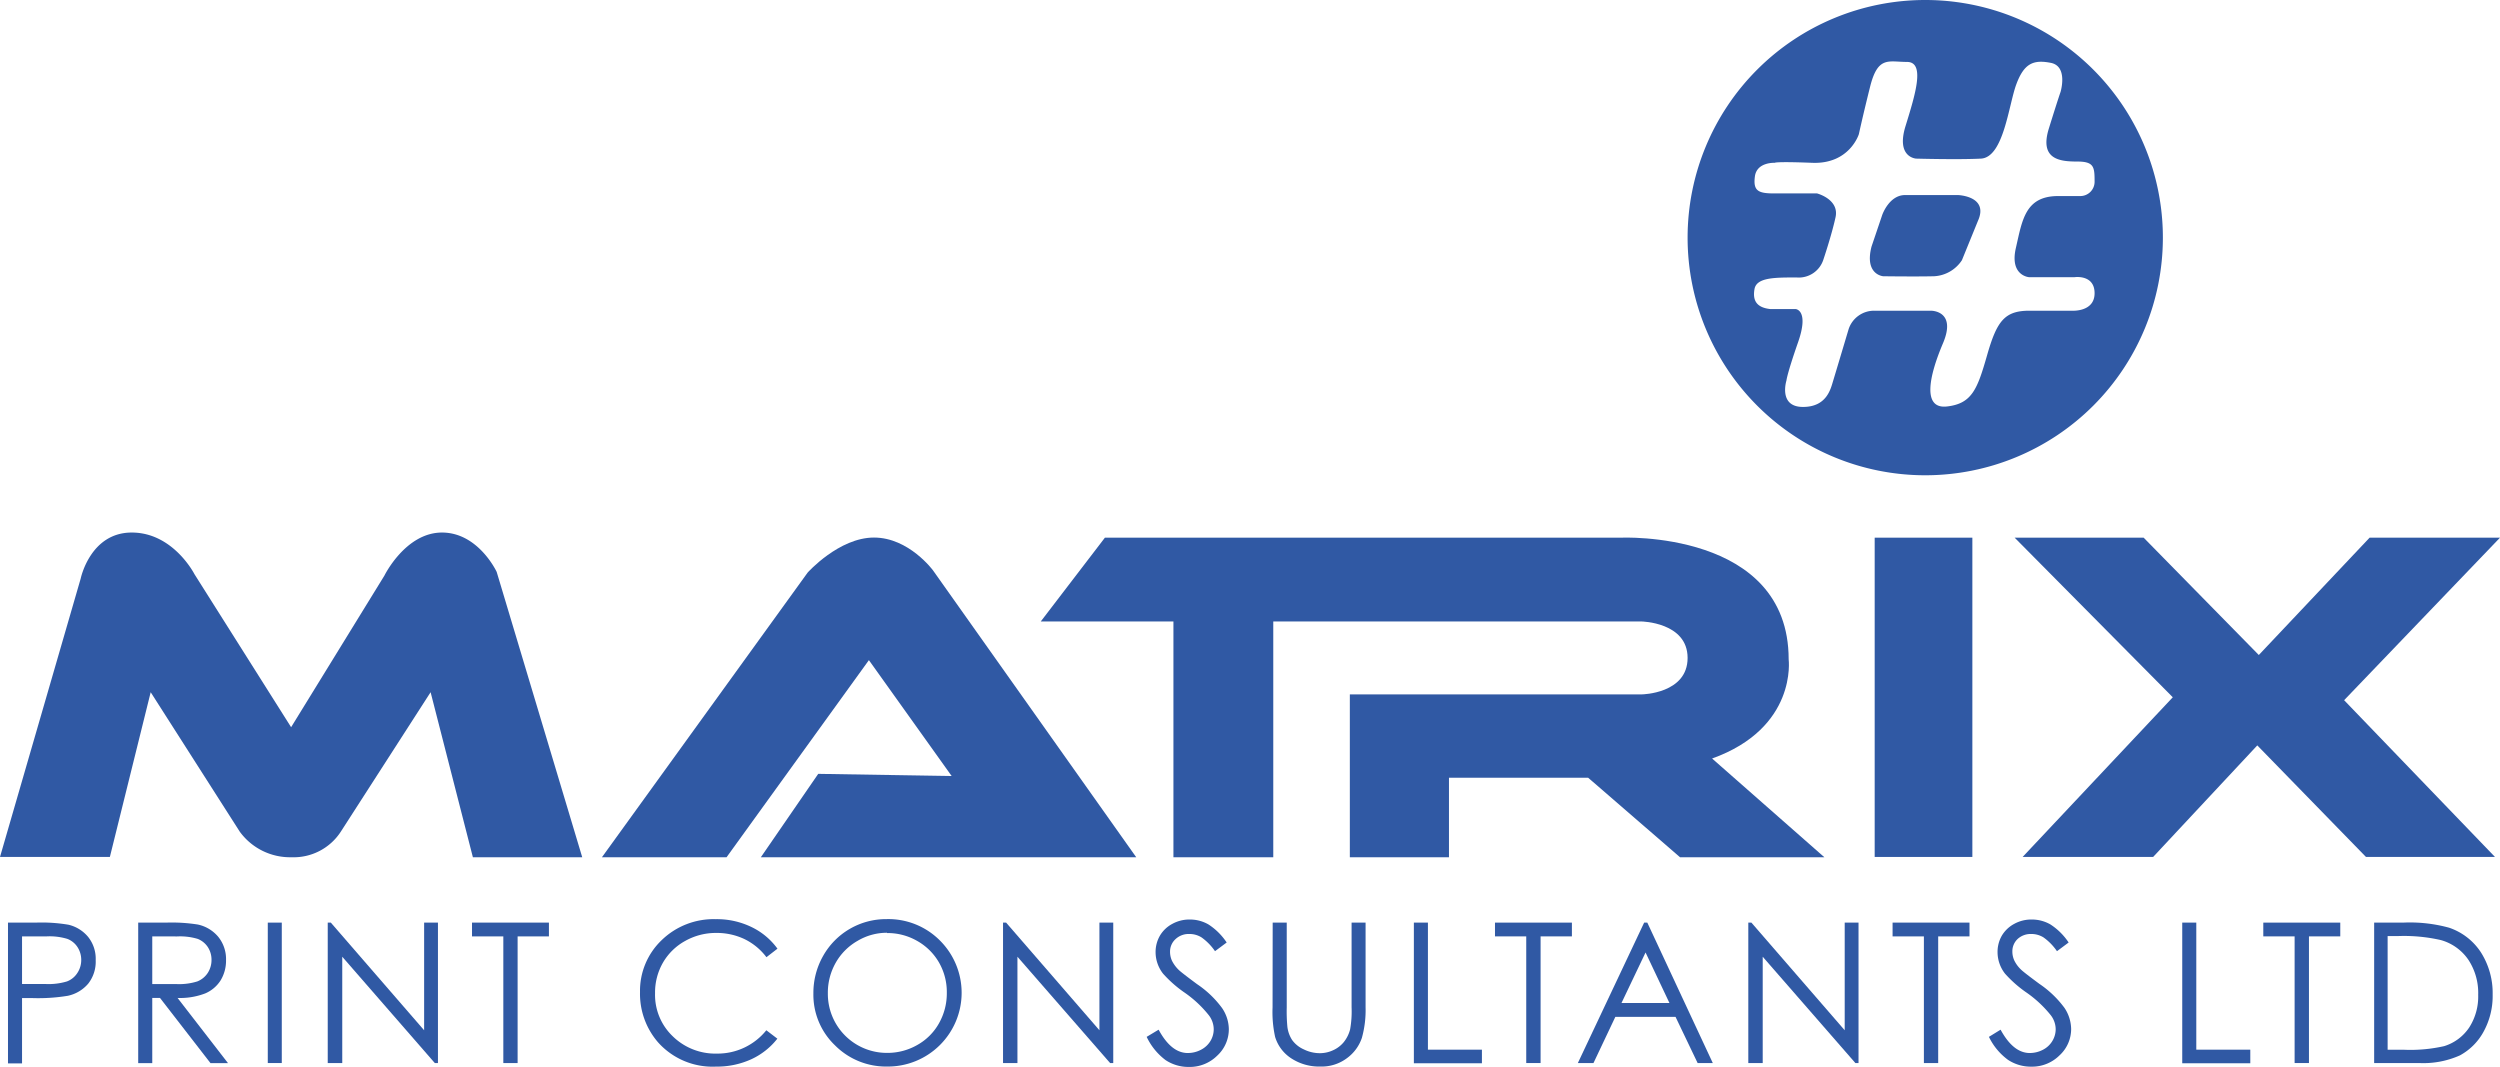
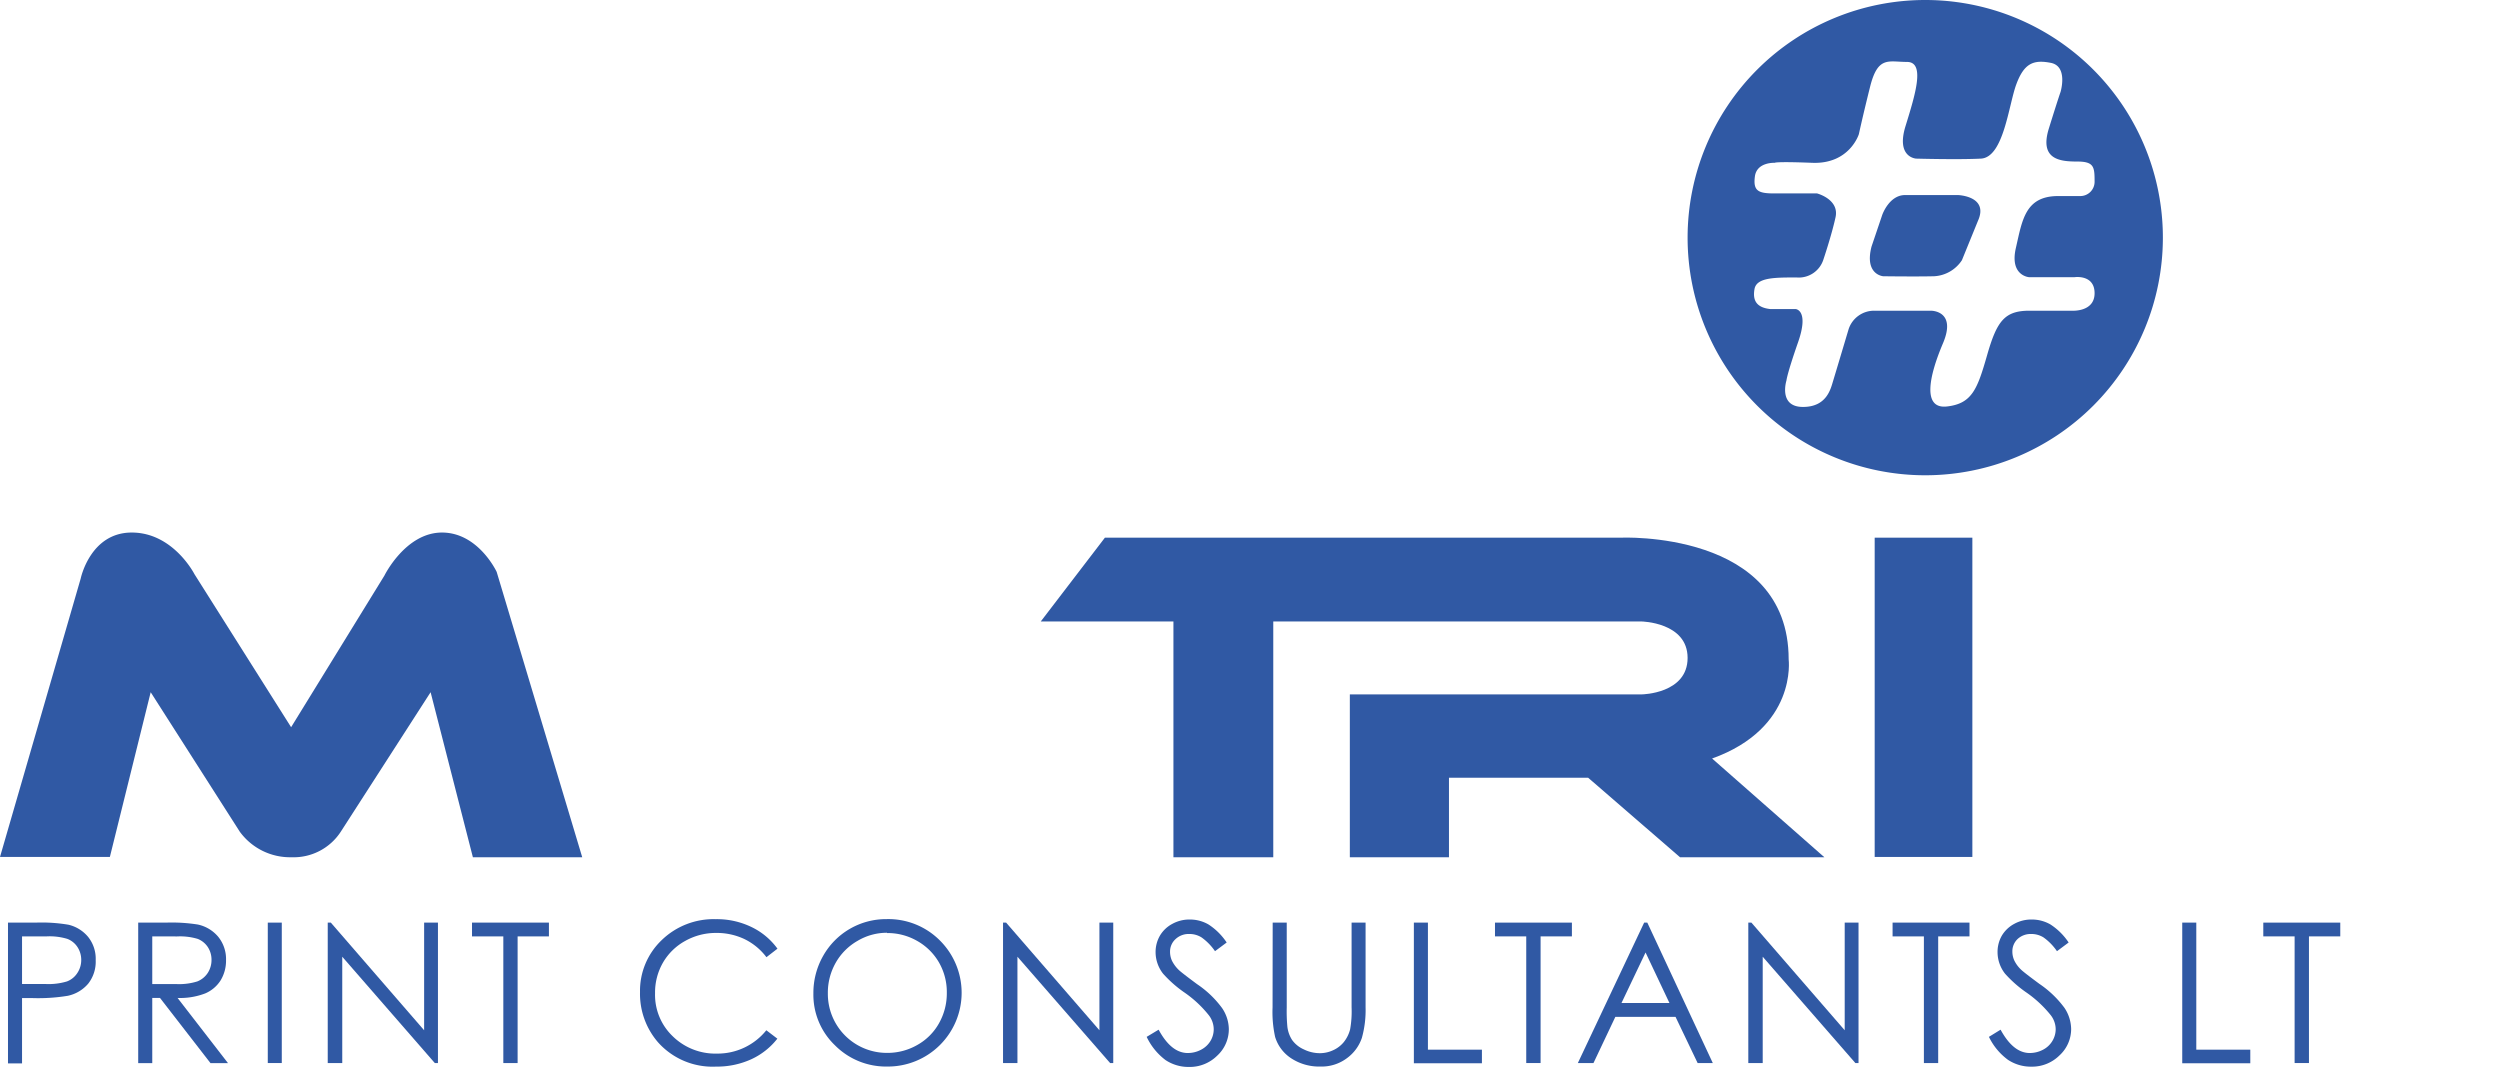
<svg xmlns="http://www.w3.org/2000/svg" id="Logo" viewBox="0 0 428.7 182.89">
  <defs>
    <style>.cls-1{fill:#3059a4;}</style>
  </defs>
  <path class="cls-1" d="M370.89,40.75A40.75,40.75,0,1,1,330.14,0,40.75,40.75,0,0,1,370.89,40.75ZM321.43,53.28h9.66s4.5-.08,2.09,5.59-3.58,11.33.71,10.83,5.2-3,6.87-8.83,3-7.59,7.25-7.59h7.33s3.84.25,3.84-3-3.42-2.75-3.42-2.75h-7.83s-3.34-.25-2.25-5,1.58-8.91,7.25-8.91h3.75a2.45,2.45,0,0,0,2.5-2.5c0-2.5-.09-3.42-3-3.42s-6.5-.33-4.84-5.67,2-6.25,2-6.25,1.34-4.41-1.66-5-4.59.09-5.92,3.67S343.59,27,339.68,27.2s-11.09,0-11.09,0-3.5-.17-1.83-5.58,3.42-11,.25-11-5-1.07-6.33,4.27S318.76,23,318.76,23s-1.58,5.17-8,4.92-6.42,0-6.42,0-3.08-.17-3.41,2.33.58,2.92,3.33,2.92h7.33s3.84,1,3.17,4.08-2.08,7.25-2.08,7.25a4.43,4.43,0,0,1-4.59,3.08c-3.83,0-6.88,0-7.23,2s.4,3.17,2.73,3.42h4.34s2.33.17.41,5.67-2,6.58-2,6.58-1.41,4.48,2.75,4.53,4.84-3.11,5.25-4.45S317,56.45,317,56.45A4.6,4.6,0,0,1,321.43,53.28Zm1.33-16.41-1.83,5.41c-1.25,4.84,2,5.09,2,5.09s5.58.08,8.75,0a6.08,6.08,0,0,0,4.75-2.75l2.75-6.75c1.91-4.25-3.42-4.42-3.42-4.42h-9.08C323.93,33.45,322.76,36.87,322.76,36.87Z" />
-   <polygon class="cls-1" points="405.72 146.95 427.84 146.95 401.97 120.07 428.7 92.2 406.34 92.2 387.34 112.32 367.59 92.2 345.47 92.2 372.59 119.57 346.84 146.95 369.22 146.95 387.08 127.82 405.72 146.95" />
  <rect class="cls-1" x="321.47" y="92.2" width="16.75" height="54.75" />
  <path class="cls-1" d="M312.84,147H288.09l-15.75-13.63H248.47V147h-17V119.07h50.12s7.8-.12,7.8-6.25-7.92-6.25-7.92-6.25H218.34V147H201.22V106.57H178.47l11-14.37h88.37s28.88-1.38,28.88,20.87c0,0,1.5,11.75-13.13,17Z" />
-   <path class="cls-1" d="M130.47,147h64.37L160,97.82s-4.13-5.64-10.13-5.64-11.37,6-11.37,6L103.22,147h21.37L149,113.2l14.19,19.87-22.88-.37Z" />
  <path class="cls-1" d="M99.84,147H81.09L73.84,118.7,58.47,142.57A9.64,9.64,0,0,1,50,147a10.67,10.67,0,0,1-8.88-4.38L25.84,118.7l-7,28.25H0L13.84,99.2s1.63-7.88,8.75-7.88,10.75,7.13,10.75,7.13L49.92,124.7l16-26s3.62-7.38,9.87-7.38,9.38,6.75,9.38,6.75Z" />
  <path class="cls-1" d="M1.37,158.21h4.8a27.55,27.55,0,0,1,5.56.36,6.23,6.23,0,0,1,3.38,2.09,6,6,0,0,1,1.3,4,6.1,6.1,0,0,1-1.27,4,6.3,6.3,0,0,1-3.52,2.1,31.3,31.3,0,0,1-6.12.39H3.78v11.2H1.37Zm2.41,2.36v8.17l4.07,0a11,11,0,0,0,3.62-.44,3.66,3.66,0,0,0,1.8-1.46,4,4,0,0,0,.66-2.24,4,4,0,0,0-.66-2.22A3.63,3.63,0,0,0,11.55,161,10.57,10.57,0,0,0,8,160.57Z" />
  <path class="cls-1" d="M23.7,158.21h4.8a28.84,28.84,0,0,1,5.43.33,6.26,6.26,0,0,1,3.49,2.1,6.06,6.06,0,0,1,1.34,4,6.5,6.5,0,0,1-.92,3.46,5.81,5.81,0,0,1-2.65,2.25,12.06,12.06,0,0,1-4.74.78l8.65,11.18h-3l-8.66-11.18H26.11v11.18H23.7Zm2.41,2.36v8.18l4.15,0a10.48,10.48,0,0,0,3.56-.45,3.81,3.81,0,0,0,1.81-1.47,4.07,4.07,0,0,0,.64-2.25,3.94,3.94,0,0,0-.65-2.2A3.71,3.71,0,0,0,33.9,161a10.58,10.58,0,0,0-3.54-.42Z" />
  <path class="cls-1" d="M45.92,158.21h2.4v24.08h-2.4Z" />
  <path class="cls-1" d="M56.2,182.29V158.21h.53l16,18.46V158.21h2.37v24.08h-.54L58.69,164.06v18.23Z" />
  <path class="cls-1" d="M80.94,160.57v-2.36H94.13v2.36H88.76v21.72H86.31V160.57Z" />
  <path class="cls-1" d="M133.32,162.68l-1.89,1.46a10.43,10.43,0,0,0-3.78-3.11,11.06,11.06,0,0,0-4.83-1.05,10.73,10.73,0,0,0-5.34,1.38,9.92,9.92,0,0,0-3.8,3.72,10.25,10.25,0,0,0-1.35,5.24,9.81,9.81,0,0,0,3,7.35,10.43,10.43,0,0,0,7.61,3,10.72,10.72,0,0,0,8.47-4l1.89,1.44a12.1,12.1,0,0,1-4.49,3.54,14.14,14.14,0,0,1-6,1.25,12.52,12.52,0,0,1-10-4.2,12.71,12.71,0,0,1-3.06-8.58,12,12,0,0,1,3.71-8.9,12.78,12.78,0,0,1,9.28-3.6,13.61,13.61,0,0,1,6.09,1.33A11.81,11.81,0,0,1,133.32,162.68Z" />
  <path class="cls-1" d="M152,157.61a12.48,12.48,0,0,1,9.16,3.65,12.65,12.65,0,0,1-9,21.63,12.34,12.34,0,0,1-9-3.66,12,12,0,0,1-3.68-8.87,12.83,12.83,0,0,1,1.67-6.44A12.38,12.38,0,0,1,152,157.61Zm.11,2.34a9.87,9.87,0,0,0-5.06,1.39,10,10,0,0,0-3.74,3.75,10.38,10.38,0,0,0-1.35,5.26,10.12,10.12,0,0,0,10.15,10.2,10.26,10.26,0,0,0,5.19-1.36,9.64,9.64,0,0,0,3.72-3.72,10.45,10.45,0,0,0,1.34-5.24,10.18,10.18,0,0,0-1.34-5.18,9.93,9.93,0,0,0-3.76-3.71A10.19,10.19,0,0,0,152.07,160Z" />
  <path class="cls-1" d="M172,182.29V158.21h.53l16,18.46V158.21h2.37v24.08h-.54l-15.89-18.23v18.23Z" />
  <path class="cls-1" d="M196.63,177.8l2.05-1.23c1.44,2.66,3.1,4,5,4a4.8,4.8,0,0,0,2.27-.56,4.06,4.06,0,0,0,1.63-1.52,3.9,3.9,0,0,0,.55-2,4,4,0,0,0-.82-2.37,19.49,19.49,0,0,0-4.12-3.87,20.58,20.58,0,0,1-3.75-3.29,6,6,0,0,1-1.28-3.68,5.59,5.59,0,0,1,.76-2.86,5.41,5.41,0,0,1,2.12-2,6.06,6.06,0,0,1,3-.74,6.36,6.36,0,0,1,3.18.84,10.77,10.77,0,0,1,3.13,3.1l-2,1.49a9.41,9.41,0,0,0-2.32-2.37,3.89,3.89,0,0,0-2.08-.58,3.29,3.29,0,0,0-2.38.89,2.87,2.87,0,0,0-.93,2.17,3.7,3.7,0,0,0,.33,1.53,5.81,5.81,0,0,0,1.19,1.6c.32.31,1.36,1.11,3.11,2.41a17.17,17.17,0,0,1,4.29,4.1,6.59,6.59,0,0,1,1.16,3.62,6.15,6.15,0,0,1-2,4.55,6.69,6.69,0,0,1-4.84,1.93,7.11,7.11,0,0,1-4-1.17A10.7,10.7,0,0,1,196.63,177.8Z" />
  <path class="cls-1" d="M218.24,158.21h2.41v14.53a28.75,28.75,0,0,0,.1,3.23,5.3,5.3,0,0,0,.83,2.38,4.94,4.94,0,0,0,2,1.6,6.22,6.22,0,0,0,2.74.65,5.38,5.38,0,0,0,2.29-.51,5,5,0,0,0,1.83-1.4,5.79,5.79,0,0,0,1.08-2.18,17.52,17.52,0,0,0,.25-3.77V158.21h2.4v14.53a17.77,17.77,0,0,1-.63,5.22,7.1,7.1,0,0,1-2.52,3.46,7.21,7.21,0,0,1-4.57,1.47,8.73,8.73,0,0,1-5-1.39,6.69,6.69,0,0,1-2.79-3.68,19.78,19.78,0,0,1-.44-5.08Z" />
  <path class="cls-1" d="M242.45,158.21h2.41V180h9.26v2.33H242.45Z" />
  <path class="cls-1" d="M256.36,160.57v-2.36h13.19v2.36h-5.37v21.72h-2.46V160.57Z" />
  <path class="cls-1" d="M282.48,158.21l11.23,24.08h-2.6l-3.79-7.92H277l-3.75,7.92h-2.68l11.37-24.08Zm-.3,5.12L278.05,172h8.23Z" />
  <path class="cls-1" d="M299.8,182.29V158.21h.53l16,18.46V158.21h2.37v24.08h-.54l-15.89-18.23v18.23Z" />
  <path class="cls-1" d="M324.54,160.57v-2.36h13.19v2.36h-5.37v21.72h-2.45V160.57Z" />
  <path class="cls-1" d="M341.06,177.8l2-1.23c1.45,2.66,3.11,4,5,4a4.86,4.86,0,0,0,2.27-.56,4,4,0,0,0,1.62-1.52,3.91,3.91,0,0,0,.56-2,4,4,0,0,0-.82-2.37,19.75,19.75,0,0,0-4.12-3.87,20.58,20.58,0,0,1-3.75-3.29,6,6,0,0,1-1.28-3.68,5.58,5.58,0,0,1,.75-2.86,5.48,5.48,0,0,1,2.12-2,6.06,6.06,0,0,1,3-.74,6.37,6.37,0,0,1,3.19.84,10.77,10.77,0,0,1,3.13,3.1l-2,1.49a9.41,9.41,0,0,0-2.32-2.37,3.92,3.92,0,0,0-2.09-.58A3.31,3.31,0,0,0,346,161a2.9,2.9,0,0,0-.92,2.17,3.7,3.7,0,0,0,.33,1.53,5.43,5.43,0,0,0,1.19,1.6c.32.31,1.35,1.11,3.11,2.41a17.54,17.54,0,0,1,4.29,4.1,6.67,6.67,0,0,1,1.16,3.62,6.12,6.12,0,0,1-2,4.55,6.66,6.66,0,0,1-4.83,1.93,7.09,7.09,0,0,1-4-1.17A10.61,10.61,0,0,1,341.06,177.8Z" />
  <path class="cls-1" d="M374.21,158.21h2.41V180h9.26v2.33H374.21Z" />
  <path class="cls-1" d="M388.11,160.57v-2.36h13.2v2.36h-5.37v21.72h-2.46V160.57Z" />
-   <path class="cls-1" d="M407.12,182.29V158.21h5a25.4,25.4,0,0,1,7.84.87,10.53,10.53,0,0,1,5.48,4.25,13,13,0,0,1,2,7.22,12.69,12.69,0,0,1-1.56,6.37,10.1,10.1,0,0,1-4.06,4.06,15.36,15.36,0,0,1-7,1.31Zm2.31-2.28h2.78a26.06,26.06,0,0,0,6.92-.62,8,8,0,0,0,4.28-3.18,9.83,9.83,0,0,0,1.55-5.62,10.33,10.33,0,0,0-1.68-6,8.48,8.48,0,0,0-4.7-3.38,28.32,28.32,0,0,0-7.45-.69h-1.7Z" />
</svg>